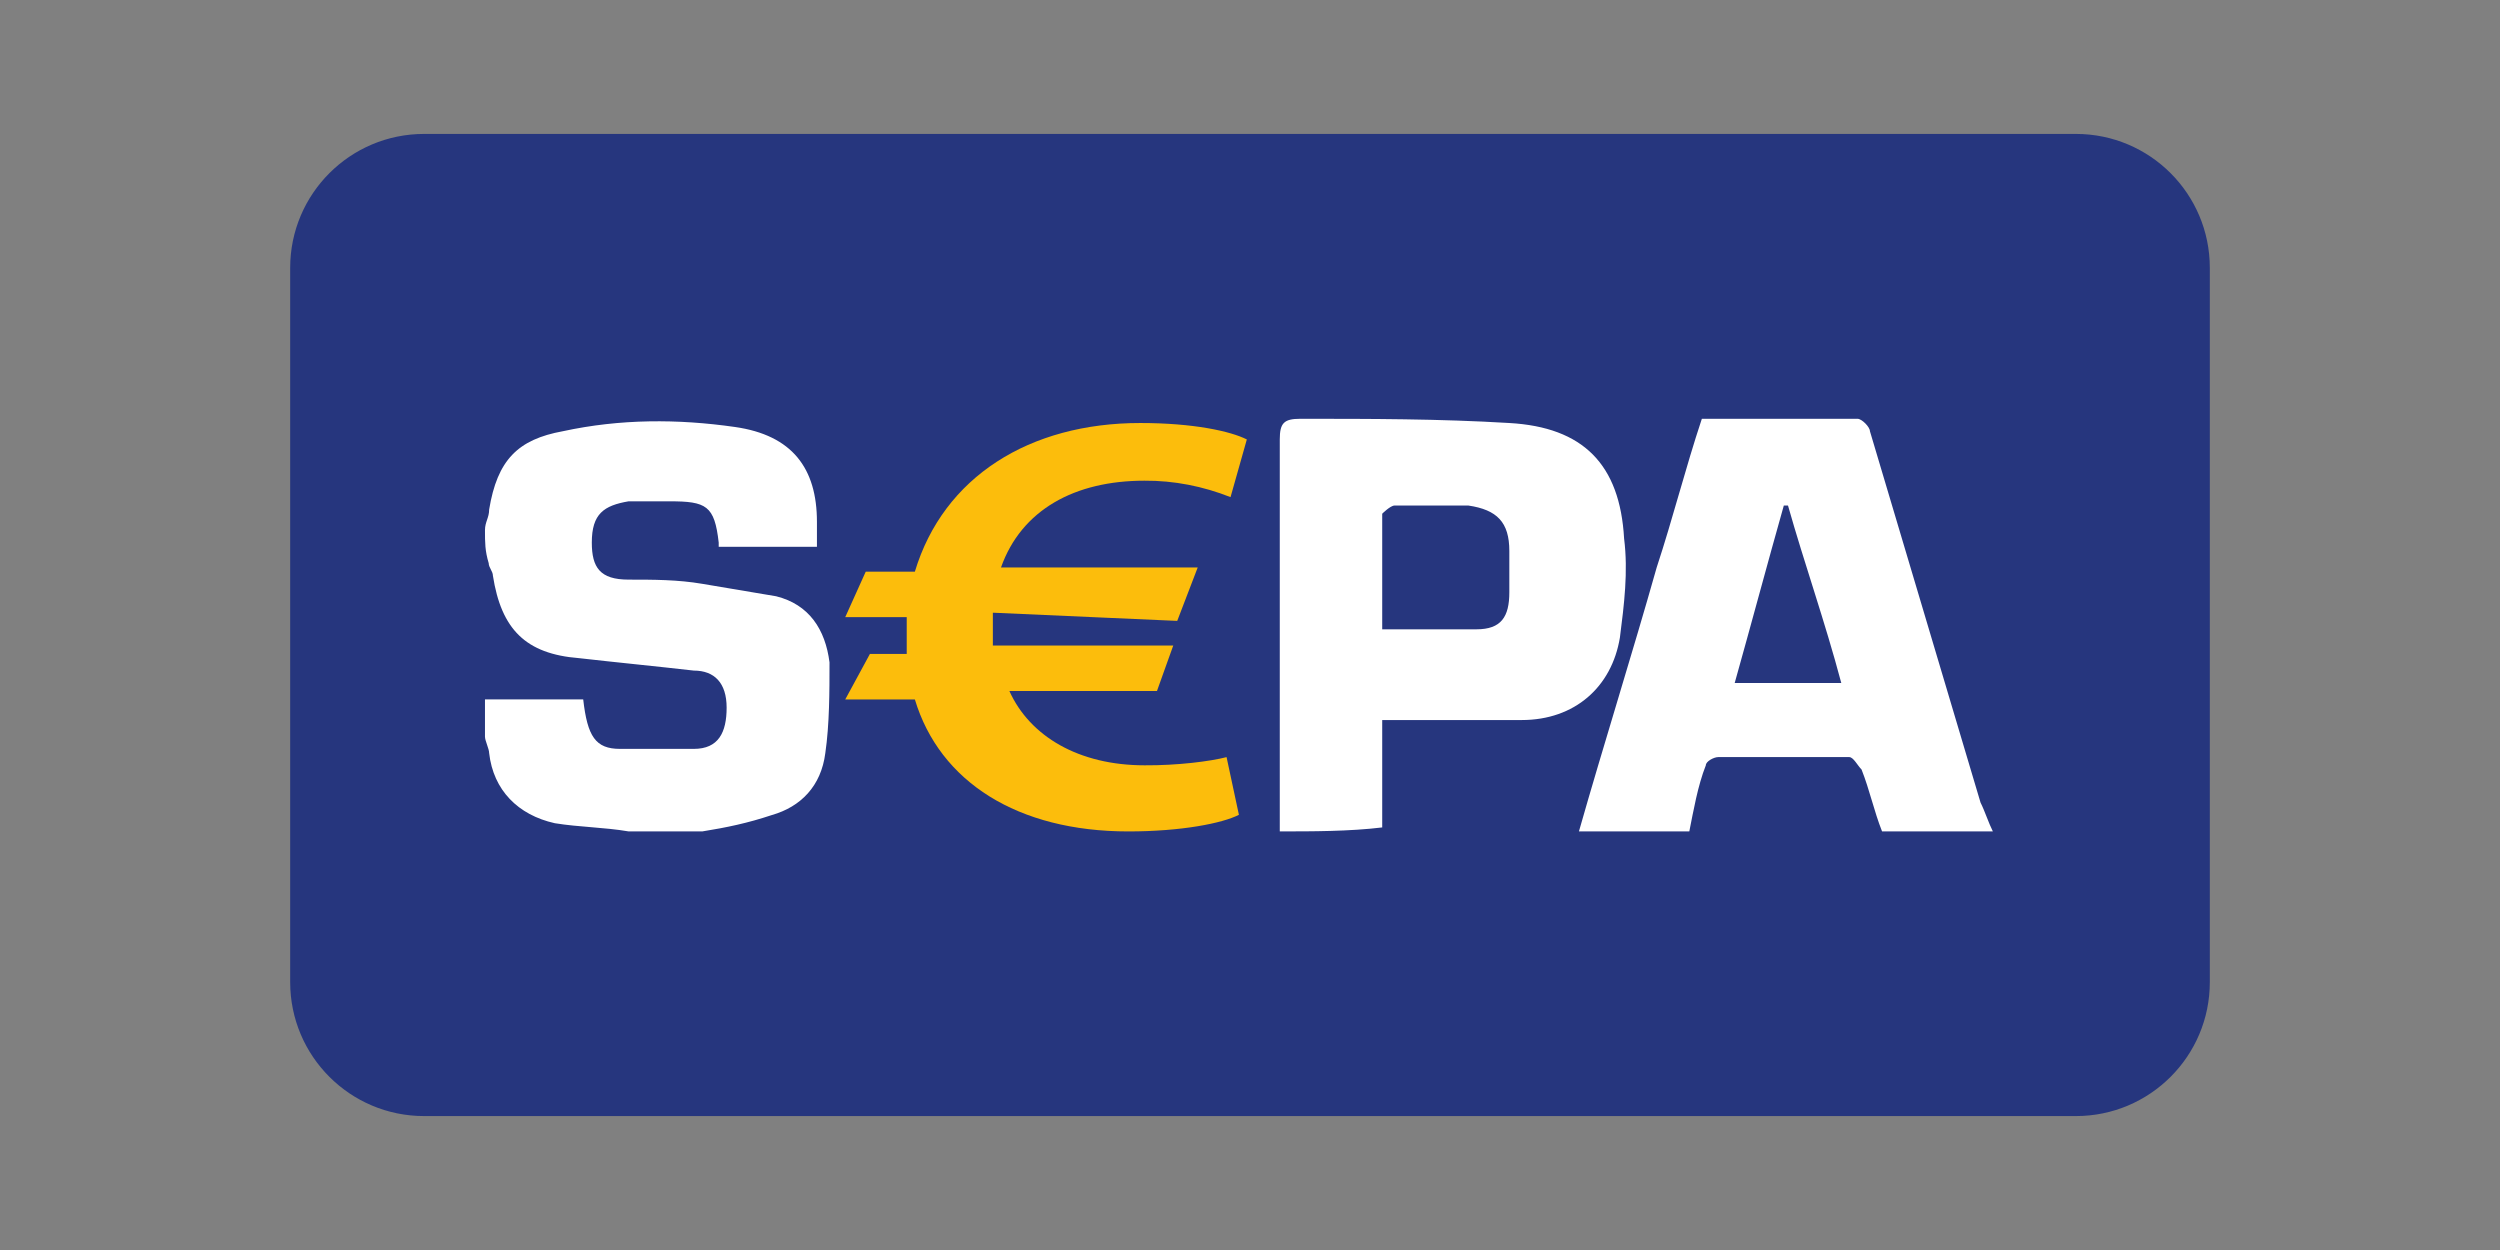
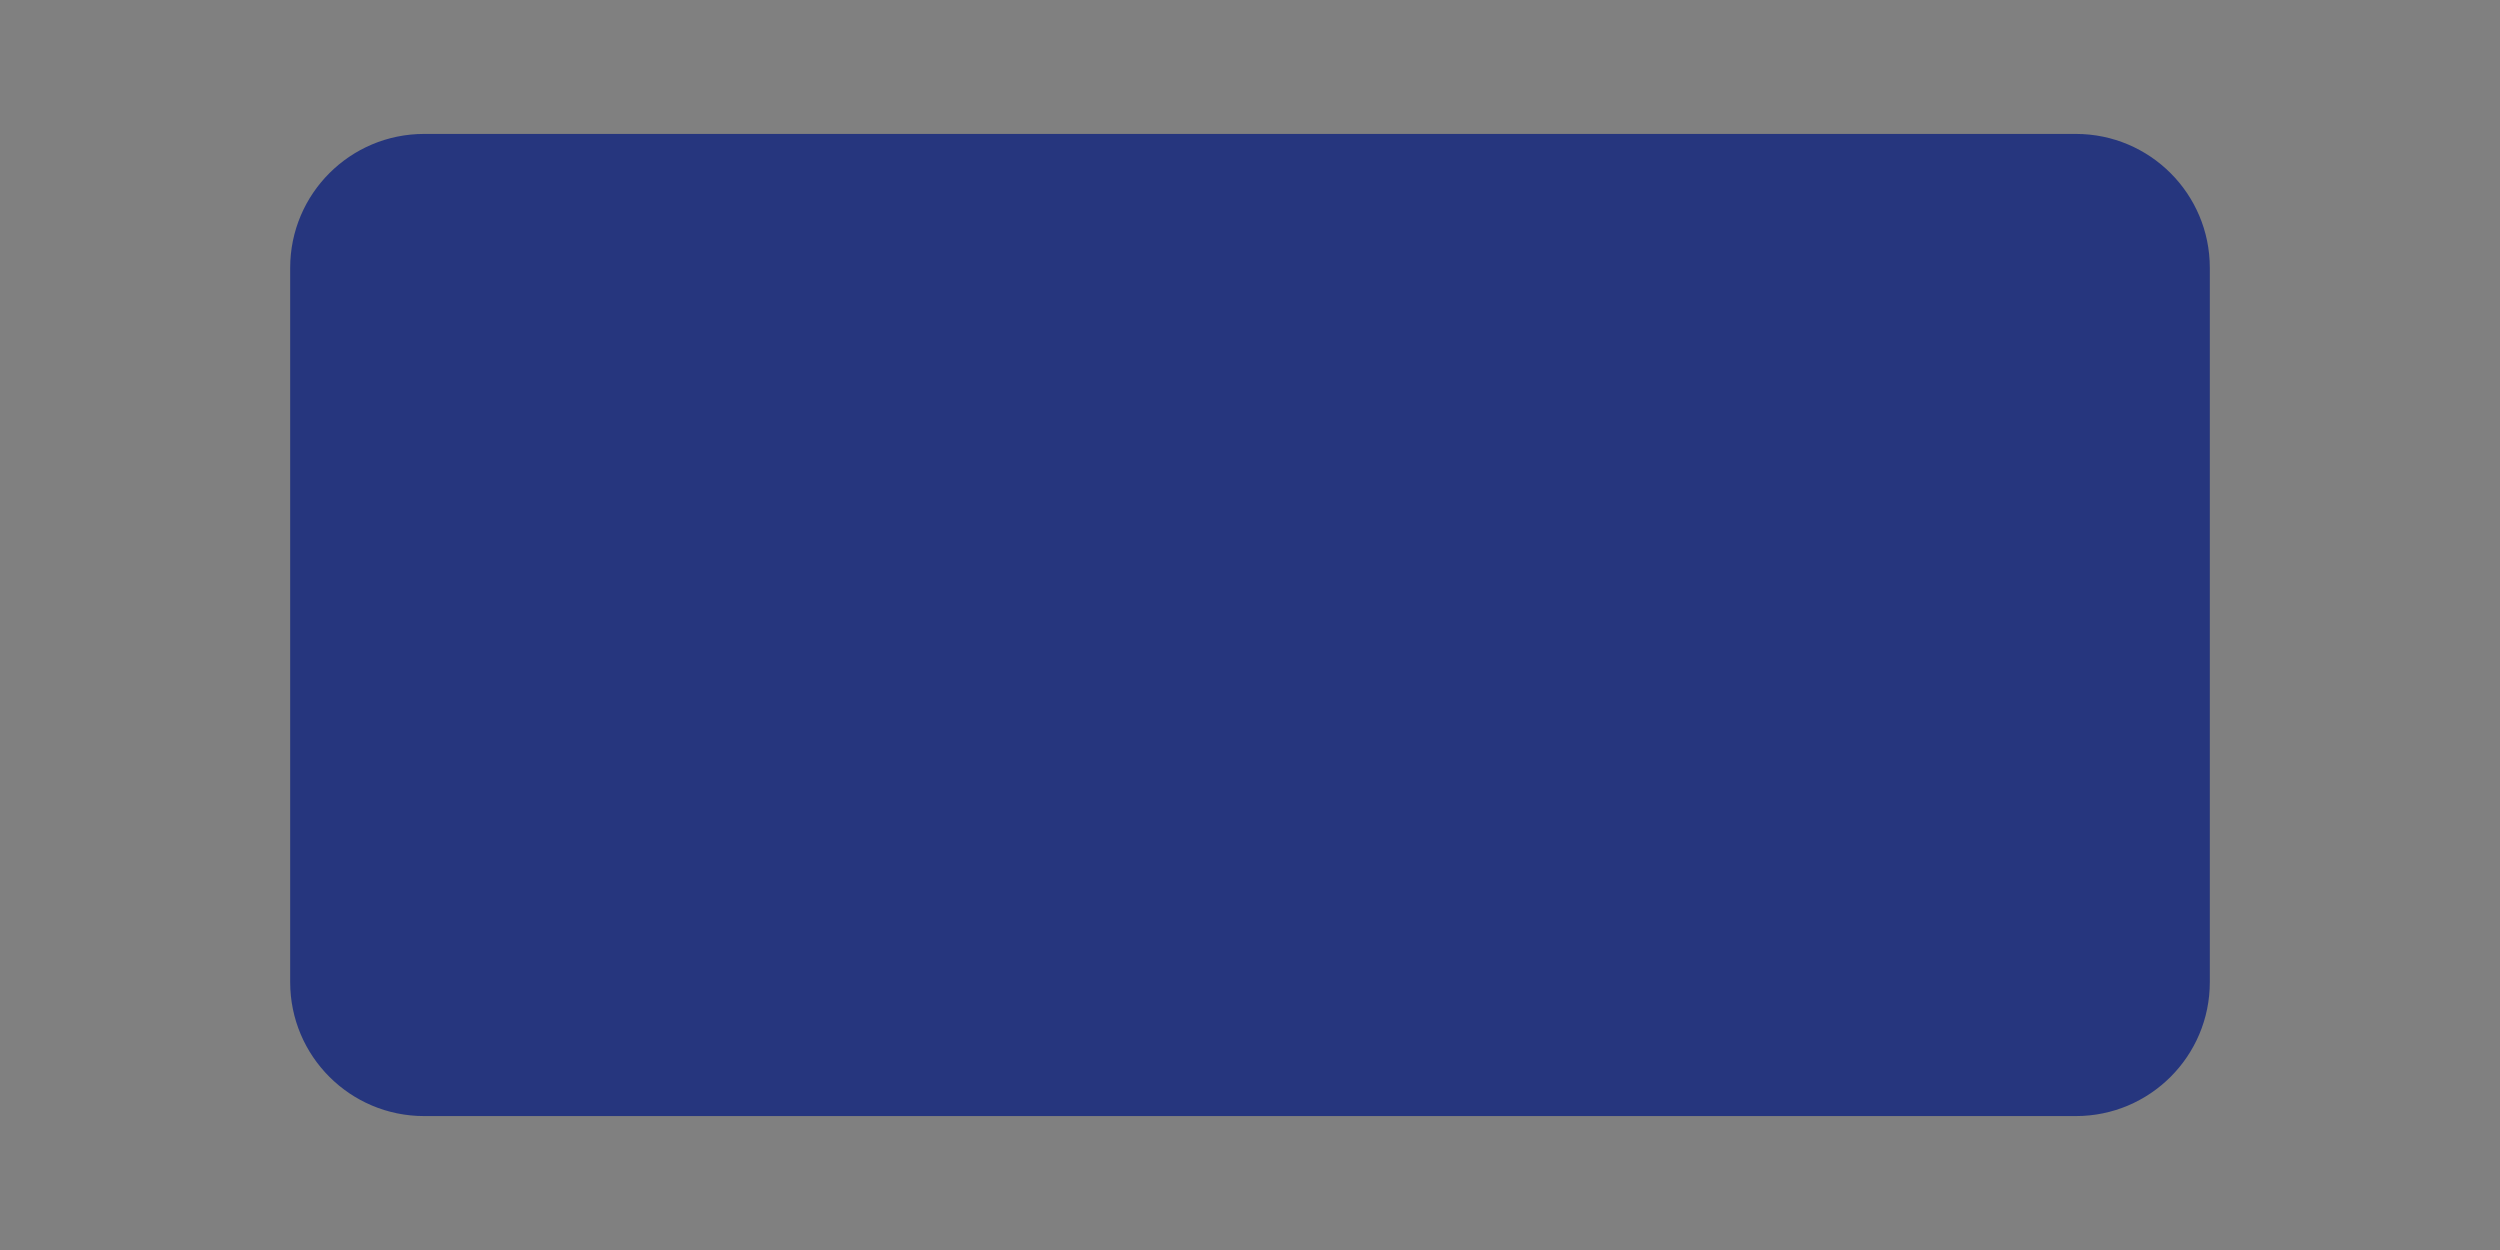
<svg xmlns="http://www.w3.org/2000/svg" width="112" height="56" viewBox="0 0 112 56" fill="none">
  <rect x="0" y="0" width="112" height="56" fill="#808080" stroke="none" />
  <path d="M13 12C13 8.686 15.686 6 19 6H93C96.314 6 99 8.686 99 12V44C99 47.314 96.314 50 93 50H19C15.686 50 13 47.314 13 44V12Z" fill="#26367E" />
-   <path d="M21.727 23.751C21.727 23.383 21.914 23.194 21.914 22.827C22.279 20.61 23.197 19.686 25.22 19.318C27.786 18.762 30.362 18.762 32.928 19.129C35.494 19.497 36.599 20.978 36.599 23.383V24.496H32.198V24.307C32.01 22.648 31.645 22.459 29.997 22.459H28.161C27.056 22.648 26.513 23.015 26.513 24.307C26.513 25.421 26.878 25.967 28.161 25.967C29.267 25.967 30.362 25.967 31.467 26.156L34.773 26.713C36.244 27.08 36.974 28.193 37.162 29.674C37.162 30.966 37.162 32.447 36.974 33.739C36.787 35.22 35.869 36.144 34.586 36.512C33.481 36.88 32.563 37.069 31.467 37.247H28.161C27.056 37.059 25.96 37.059 24.855 36.88C23.207 36.512 22.102 35.399 21.914 33.739C21.914 33.55 21.727 33.183 21.727 33.004V31.334H26.128C26.316 32.994 26.681 33.55 27.776 33.55H31.082C32.188 33.55 32.553 32.815 32.553 31.702C32.553 30.589 32 30.042 31.082 30.042C29.434 29.853 27.599 29.674 25.941 29.485C23.552 29.297 22.457 28.193 22.082 25.788C22.082 25.599 21.894 25.421 21.894 25.232C21.727 24.675 21.727 24.307 21.727 23.751ZM57.334 37.247V19.686C57.334 18.951 57.522 18.762 58.252 18.762C61.371 18.762 64.489 18.762 67.618 18.951C70.924 19.139 72.572 20.799 72.76 24.128C72.947 25.609 72.76 27.09 72.572 28.561C72.207 30.777 70.549 32.258 68.17 32.258H61.923V37.069C60.453 37.247 58.805 37.247 57.334 37.247ZM61.923 28.193H66.147C67.252 28.193 67.618 27.637 67.618 26.534V24.685C67.618 23.393 67.065 22.837 65.782 22.648H62.476C62.288 22.648 61.923 23.015 61.923 23.015V28.193ZM70.736 37.247C71.842 33.361 73.125 29.297 74.22 25.421C74.95 23.204 75.503 20.988 76.243 18.762H83.221C83.408 18.762 83.773 19.129 83.773 19.318L88.728 35.955C88.915 36.323 89.093 36.88 89.28 37.247H84.316C83.951 36.323 83.763 35.399 83.398 34.475C83.211 34.286 83.033 33.918 82.846 33.918H76.974C76.786 33.918 76.421 34.107 76.421 34.286C76.056 35.21 75.868 36.323 75.681 37.247H70.736ZM80.102 22.648H79.915C79.184 25.232 78.444 28.005 77.714 30.599H82.49C81.75 27.816 80.832 25.232 80.102 22.648Z" fill="white" />
-   <path d="M51.279 34.286C48.338 34.286 46.138 32.994 45.22 30.957H51.832L52.562 28.919H44.48V27.449L52.74 27.816L53.658 25.421H44.845C45.762 22.837 48.151 21.535 51.269 21.535C52.592 21.525 53.895 21.784 55.128 22.271L55.858 19.687C55.128 19.319 53.47 18.951 51.082 18.951C46.128 18.951 42.269 21.356 40.986 25.61H38.785L37.867 27.647H40.621V29.297H38.972L37.867 31.335H40.986C42.101 35.032 45.595 37.248 50.549 37.248C52.937 37.248 54.773 36.88 55.503 36.503L54.95 33.919C54.22 34.108 52.75 34.296 51.279 34.286Z" fill="#FCBD0C" />
</svg>